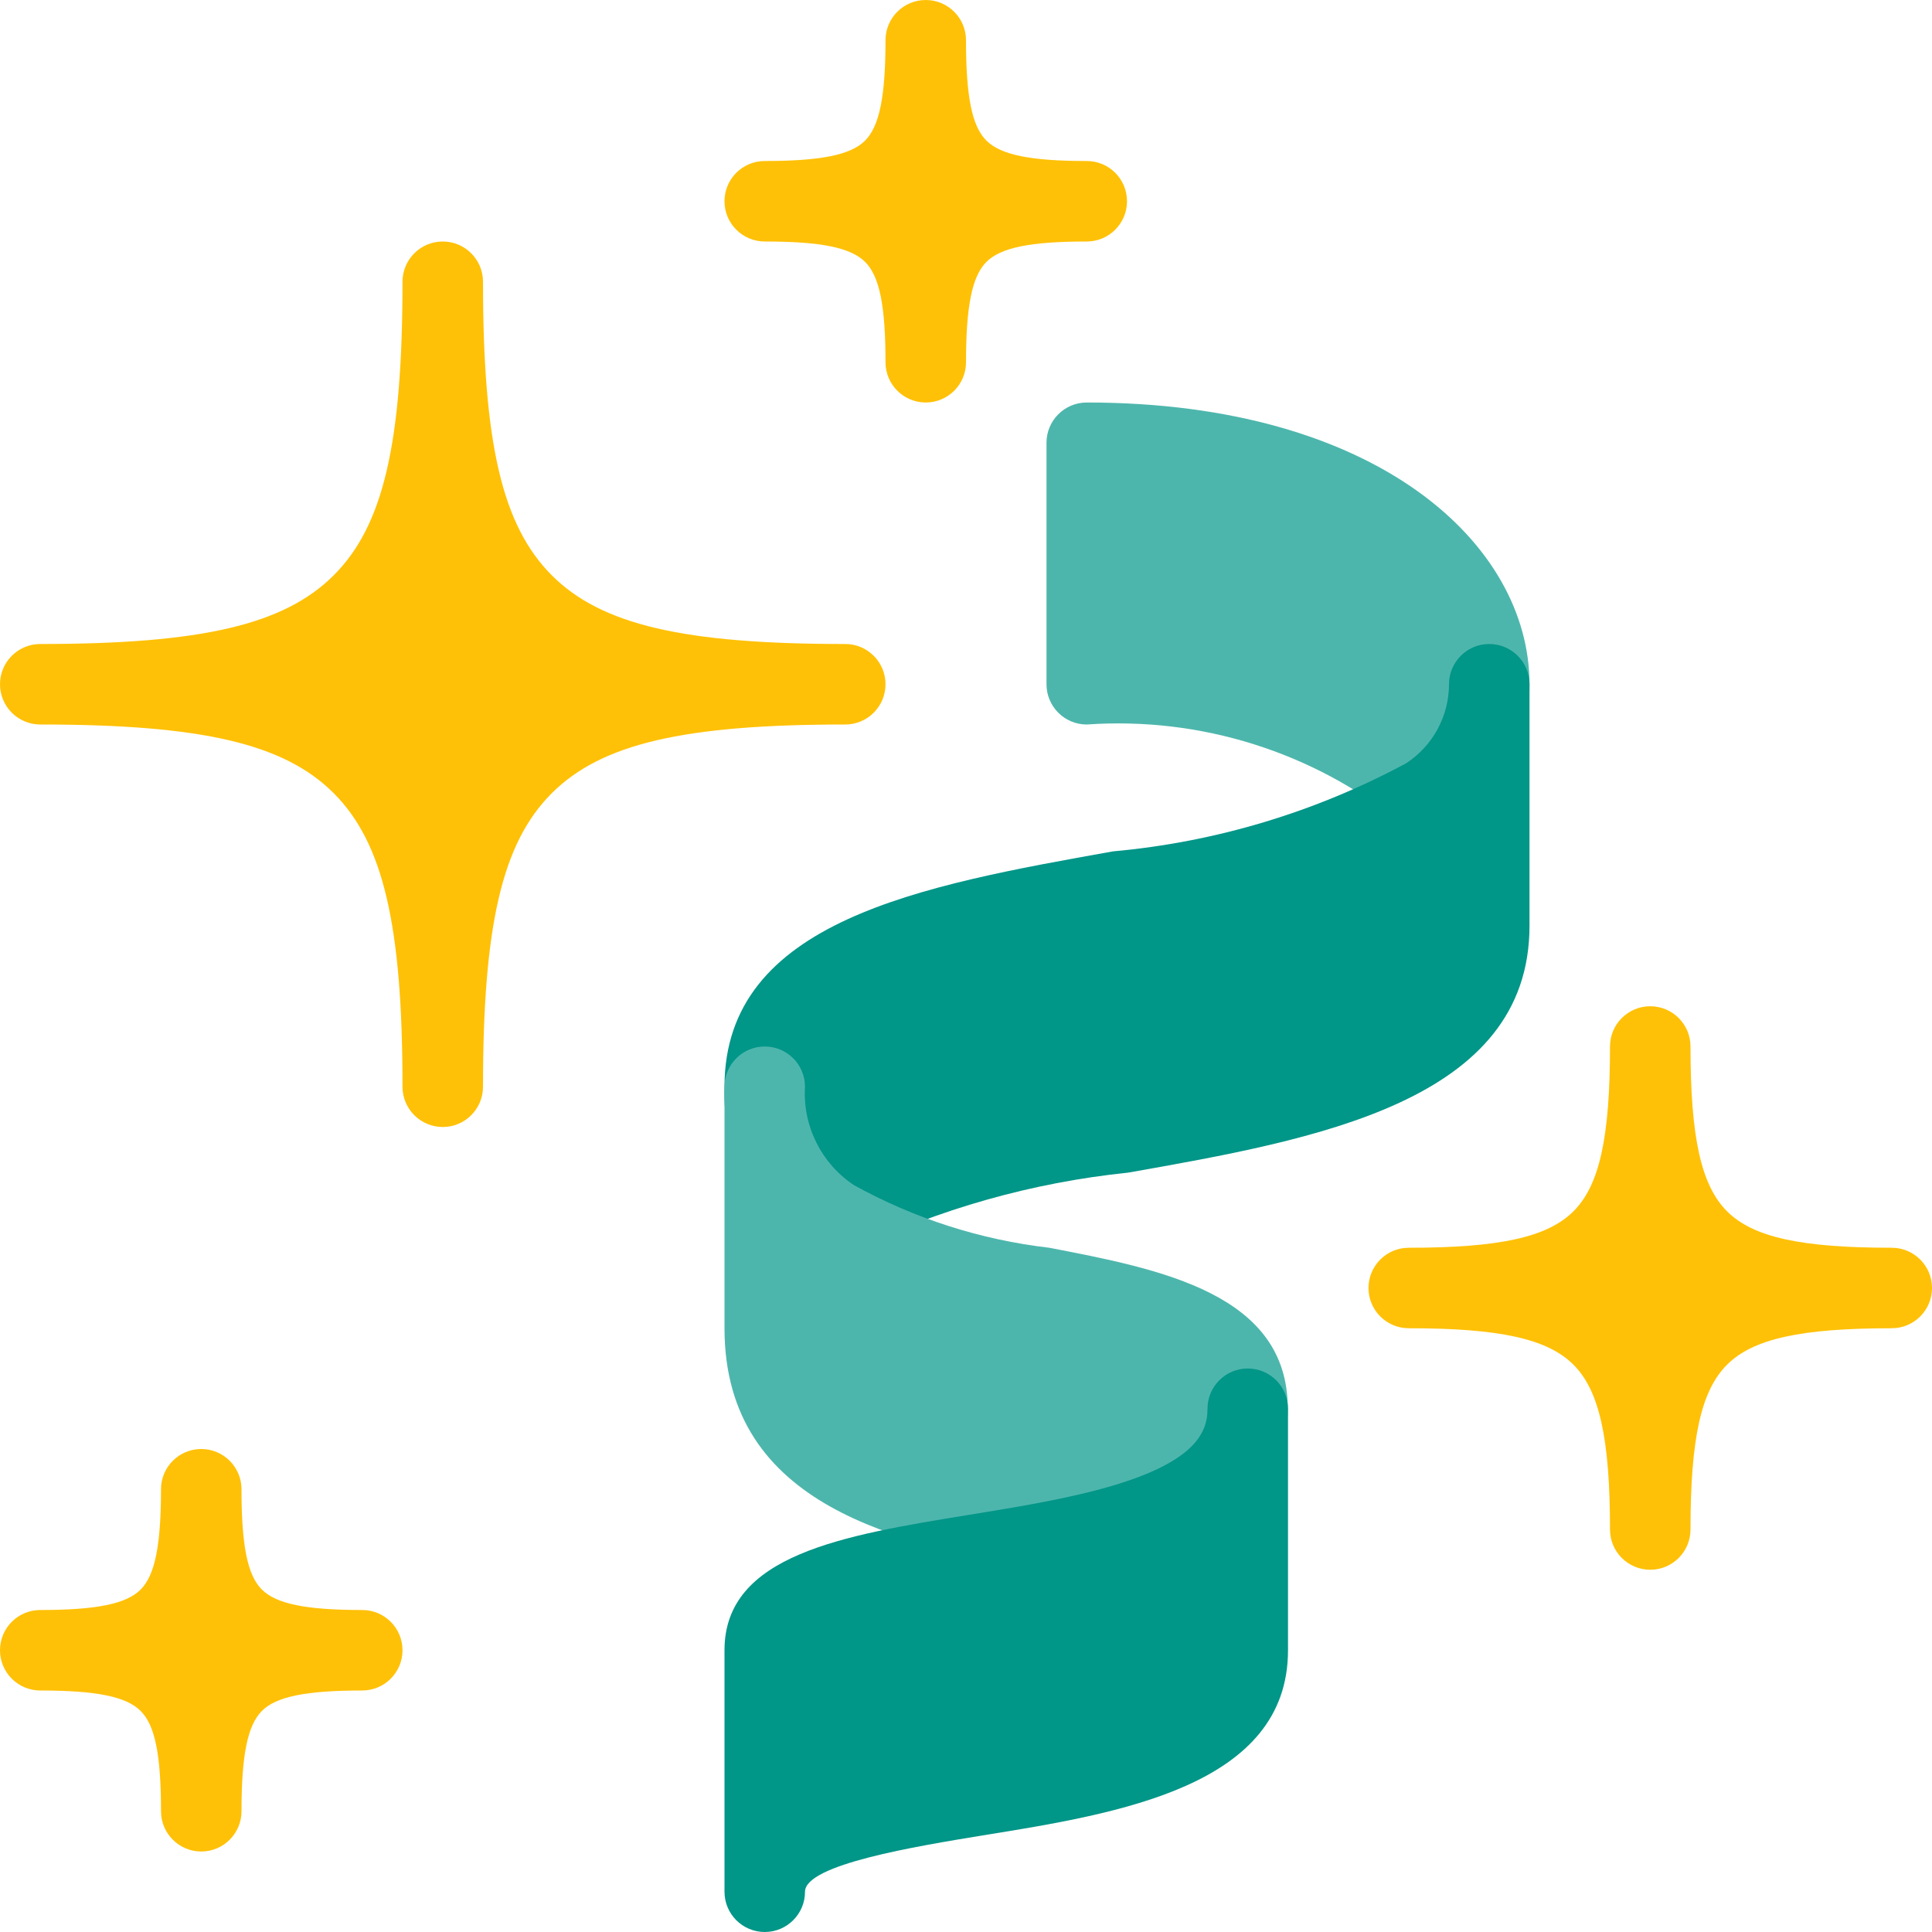
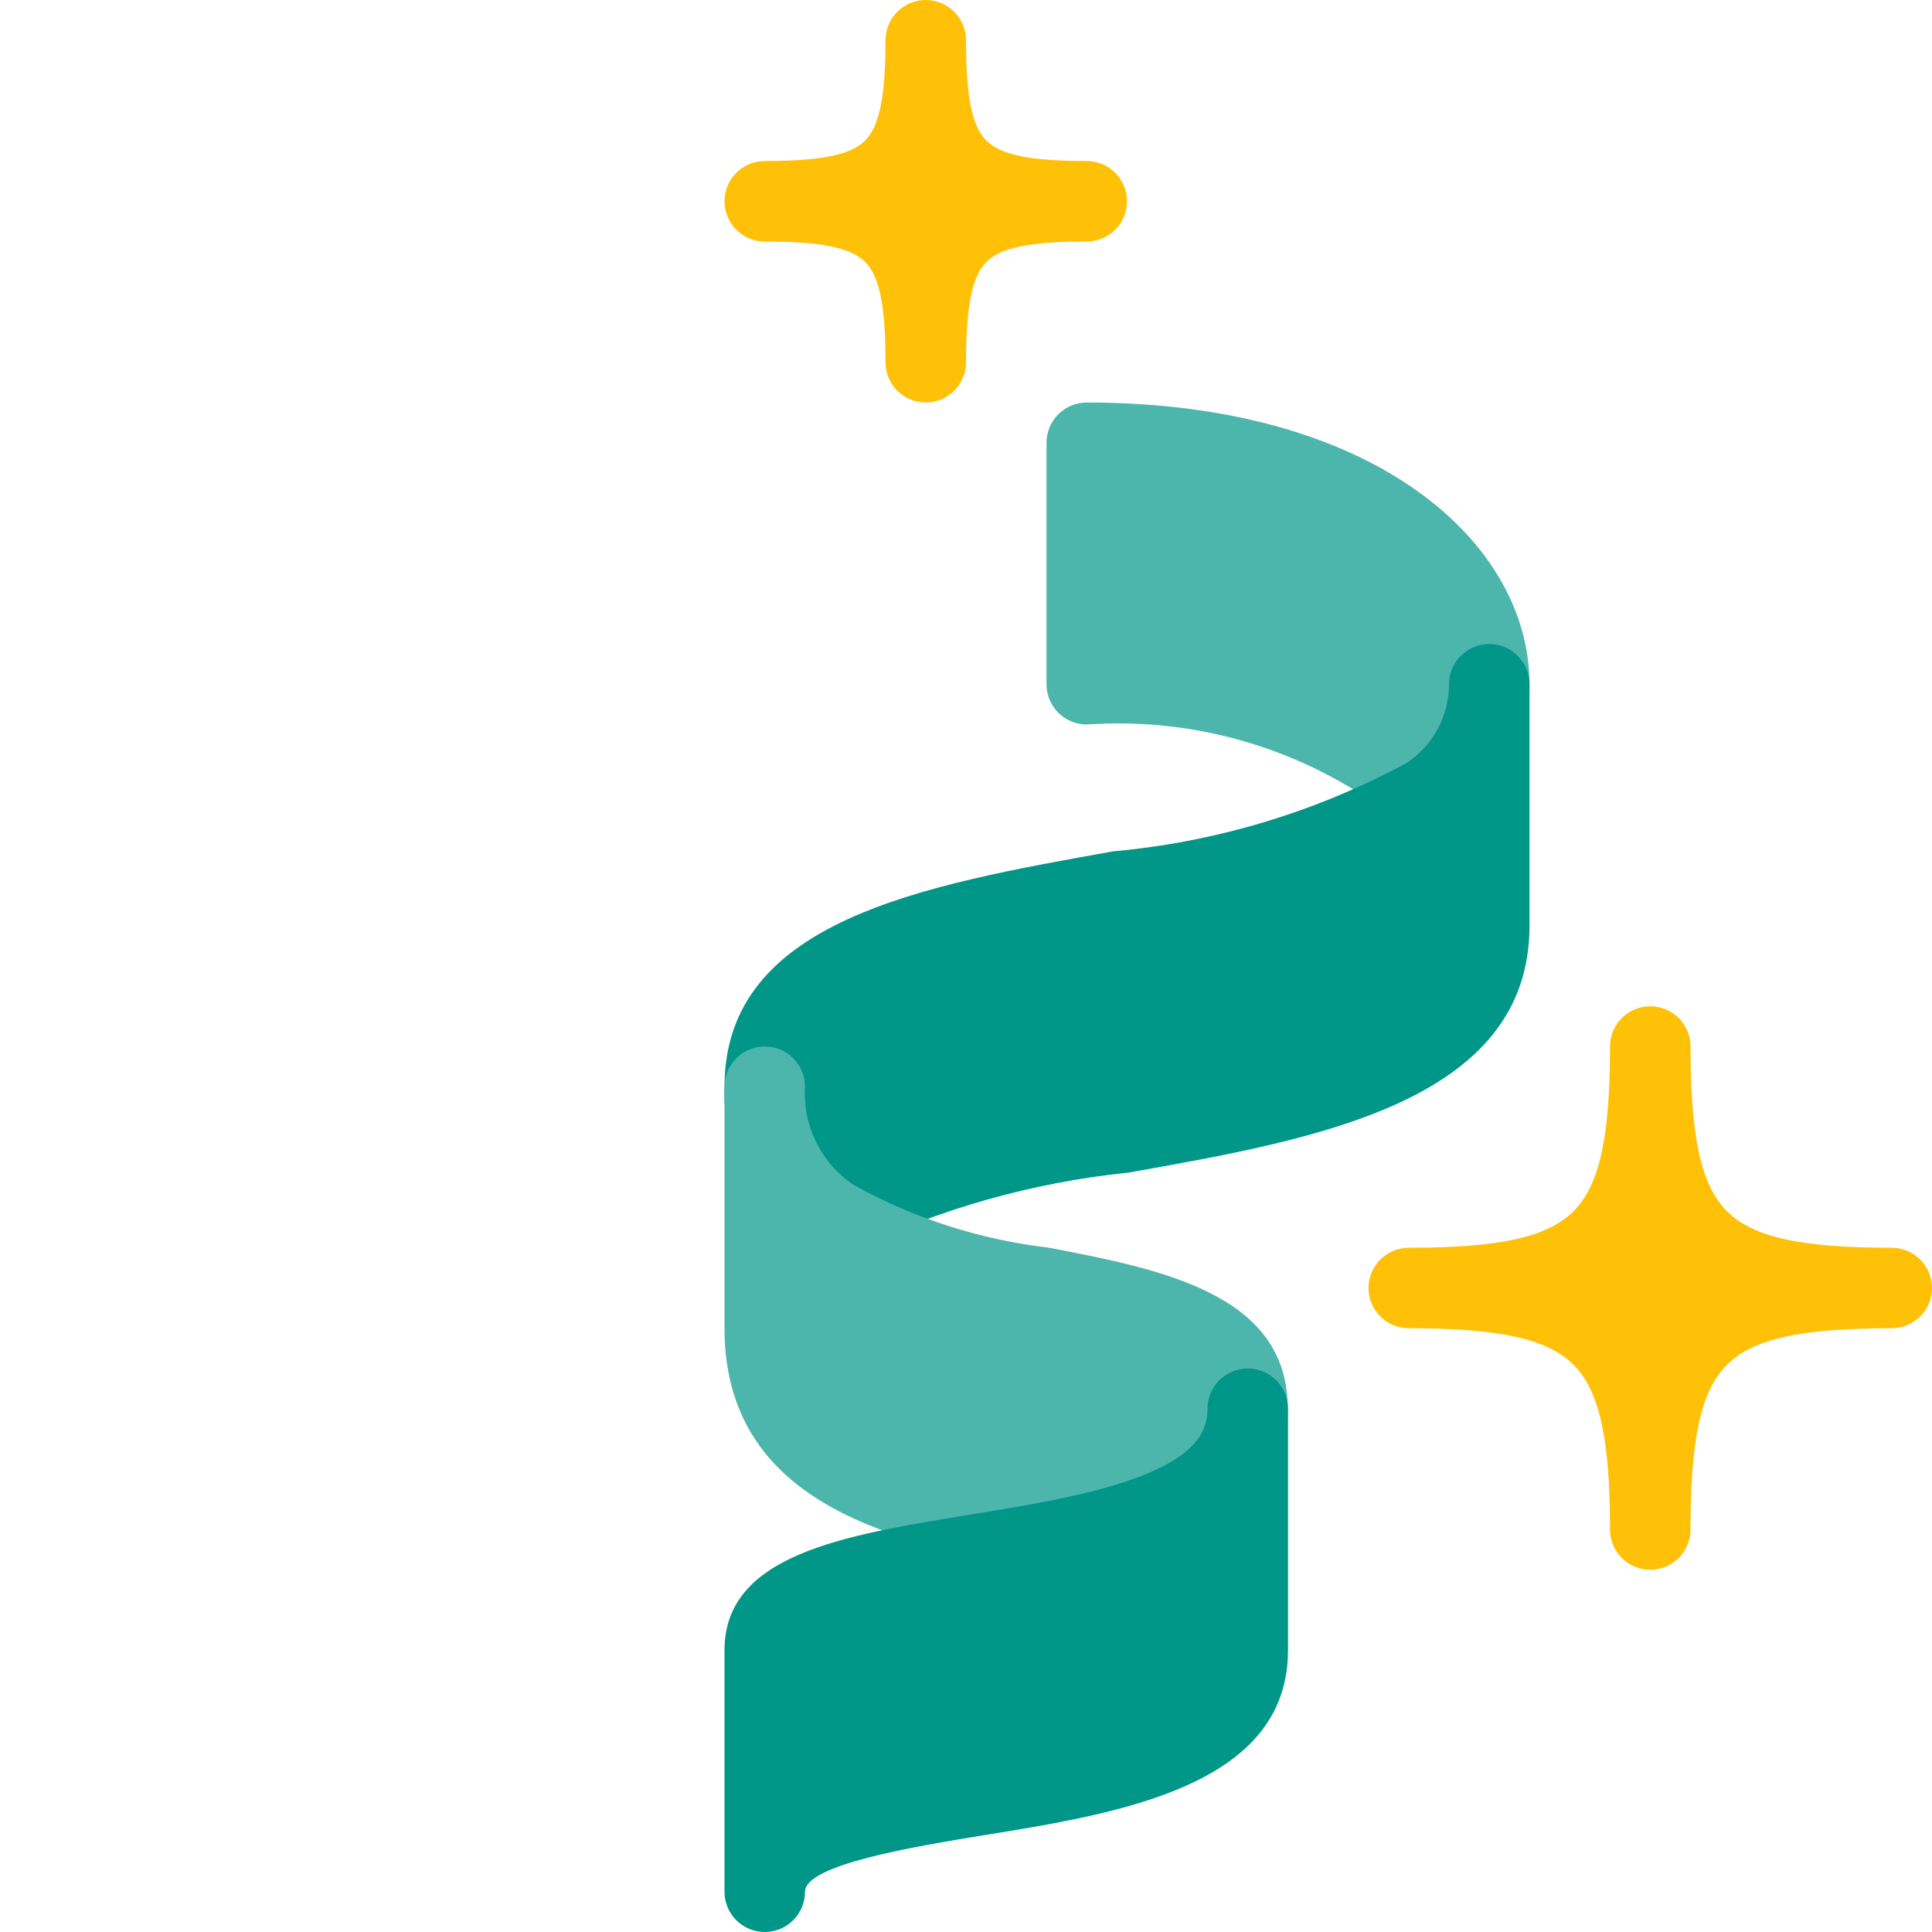
<svg xmlns="http://www.w3.org/2000/svg" version="1.1" id="Capa_1" x="0px" y="0px" viewBox="0 0 512 512" style="enable-background:new 0 0 512 512;" xml:space="preserve">
  <g>
-     <path style="fill:#FFC107;" d="M224,170.667c-42.859,0-64.683-5.099-77.781-18.219C133.12,139.328,128,117.547,128,74.667 C128,68.776,123.224,64,117.333,64s-10.667,4.776-10.667,10.667c0,42.88-5.099,64.683-18.219,77.781s-34.923,18.219-77.781,18.219 C4.776,170.667,0,175.442,0,181.333C0,187.224,4.776,192,10.667,192c42.859,0,64.683,5.099,77.781,18.219 S106.667,245.12,106.667,288c0,5.891,4.776,10.667,10.667,10.667S128,293.891,128,288c0-42.88,5.099-64.683,18.219-77.781 S181.141,192,224,192c5.891,0,10.667-4.776,10.667-10.667C234.667,175.442,229.891,170.667,224,170.667z" />
    <path style="fill:#FFC107;" d="M288,42.667c-14.933,0-22.784-1.621-26.603-5.419S256,25.6,256,10.667 C256,4.776,251.224,0,245.333,0c-5.891,0-10.667,4.776-10.667,10.667c0,14.933-1.621,22.784-5.397,26.581 c-3.776,3.797-11.669,5.419-26.603,5.419c-5.891,0-10.667,4.776-10.667,10.667S196.776,64,202.667,64 c14.933,0,22.784,1.621,26.603,5.419s5.397,11.648,5.397,26.581c0,5.891,4.776,10.667,10.667,10.667 c5.891,0,10.667-4.776,10.667-10.667c0-14.933,1.621-22.784,5.397-26.581C265.173,65.621,273.067,64,288,64 c5.891,0,10.667-4.776,10.667-10.667S293.891,42.667,288,42.667z" />
-     <path style="fill:#FFC107;" d="M96,426.667c-14.933,0-22.784-1.621-26.603-5.419C65.579,417.451,64,409.6,64,394.667 C64,388.776,59.224,384,53.333,384s-10.667,4.776-10.667,10.667c0,14.933-1.621,22.784-5.397,26.581s-11.669,5.419-26.603,5.419 C4.776,426.667,0,431.442,0,437.333S4.776,448,10.667,448c14.933,0,22.784,1.621,26.603,5.419s5.397,11.648,5.397,26.581 c0,5.891,4.776,10.667,10.667,10.667S64,485.891,64,480c0-14.933,1.621-22.784,5.397-26.581S81.067,448,96,448 c5.891,0,10.667-4.776,10.667-10.667S101.891,426.667,96,426.667z" />
    <path style="fill:#FFC107;" d="M501.333,330.667c-24.128,0-36.779-2.795-43.648-9.664c-6.869-6.869-9.685-19.541-9.685-43.669 c0-5.891-4.776-10.667-10.667-10.667s-10.667,4.776-10.667,10.667c0,24.128-2.795,36.8-9.685,43.669 c-6.891,6.869-19.52,9.664-43.648,9.664c-5.891,0-10.667,4.776-10.667,10.667S367.442,352,373.333,352 c24.128,0,36.779,2.795,43.648,9.664c6.869,6.869,9.685,19.541,9.685,43.669c0,5.891,4.776,10.667,10.667,10.667 S448,411.224,448,405.333c0-24.128,2.795-36.8,9.685-43.669c6.891-6.869,19.52-9.664,43.648-9.664 c5.891,0,10.667-4.776,10.667-10.667S507.224,330.667,501.333,330.667z" />
  </g>
  <path style="fill:#4DB6AC;" d="M288,106.667c-5.891,0-10.667,4.776-10.667,10.667v64c0,5.891,4.776,10.667,10.667,10.667 c30.178-2.112,60.036,7.286,83.563,26.304c2.004,1.999,4.721,3.12,7.552,3.115c2.309,0.009,4.558-0.74,6.4-2.133 c12.468-8.602,19.884-22.805,19.819-37.952C405.333,144.235,365.035,106.667,288,106.667z" />
  <path style="fill:#009688;" d="M394.667,170.667c-5.891,0-10.667,4.776-10.667,10.667c-0.01,8.471-4.304,16.363-11.413,20.971 c-24.039,12.93-50.447,20.861-77.632,23.317C244.352,234.667,192,243.904,192,288c-0.602,17.129,7.548,33.389,21.632,43.157 c3.598,2.637,8.458,2.756,12.181,0.299c22.999-11.069,47.742-18.07,73.131-20.693c49.877-8.811,106.389-18.773,106.389-65.429v-64 C405.333,175.442,400.558,170.667,394.667,170.667z" />
  <path style="fill:#4DB6AC;" d="M278.059,330.667c-18.185-2.107-35.781-7.753-51.797-16.619c-8.64-5.762-13.564-15.683-12.928-26.048 c0-5.891-4.776-10.667-10.667-10.667S192,282.109,192,288v64c0,47.872,47.467,57.003,82.112,63.637l9.429,1.856 c0.702,0.145,1.417,0.216,2.133,0.213c0.761-0.003,1.519-0.089,2.261-0.256c14.613-3.157,53.333-11.605,53.333-44.117 C341.333,342.891,307.712,336.363,278.059,330.667z" />
  <path style="fill:#009688;" d="M330.667,362.667c-5.891,0-10.667,4.776-10.667,10.667c0,7.125-4.16,16.235-36.629,23.296 c-8.533,1.899-17.707,3.371-26.603,4.821C223.467,406.869,192,412.011,192,437.333v64c0,5.891,4.776,10.667,10.667,10.667 s10.667-4.776,10.667-10.667c0-7.253,29.461-12.032,47.083-14.933c36.117-5.803,80.917-13.056,80.917-49.067v-64 C341.333,367.442,336.558,362.667,330.667,362.667z" />
  <g> </g>
  <g> </g>
  <g> </g>
  <g> </g>
  <g> </g>
  <g> </g>
  <g> </g>
  <g> </g>
  <g> </g>
  <g> </g>
  <g> </g>
  <g> </g>
  <g> </g>
  <g> </g>
  <g> </g>
</svg>